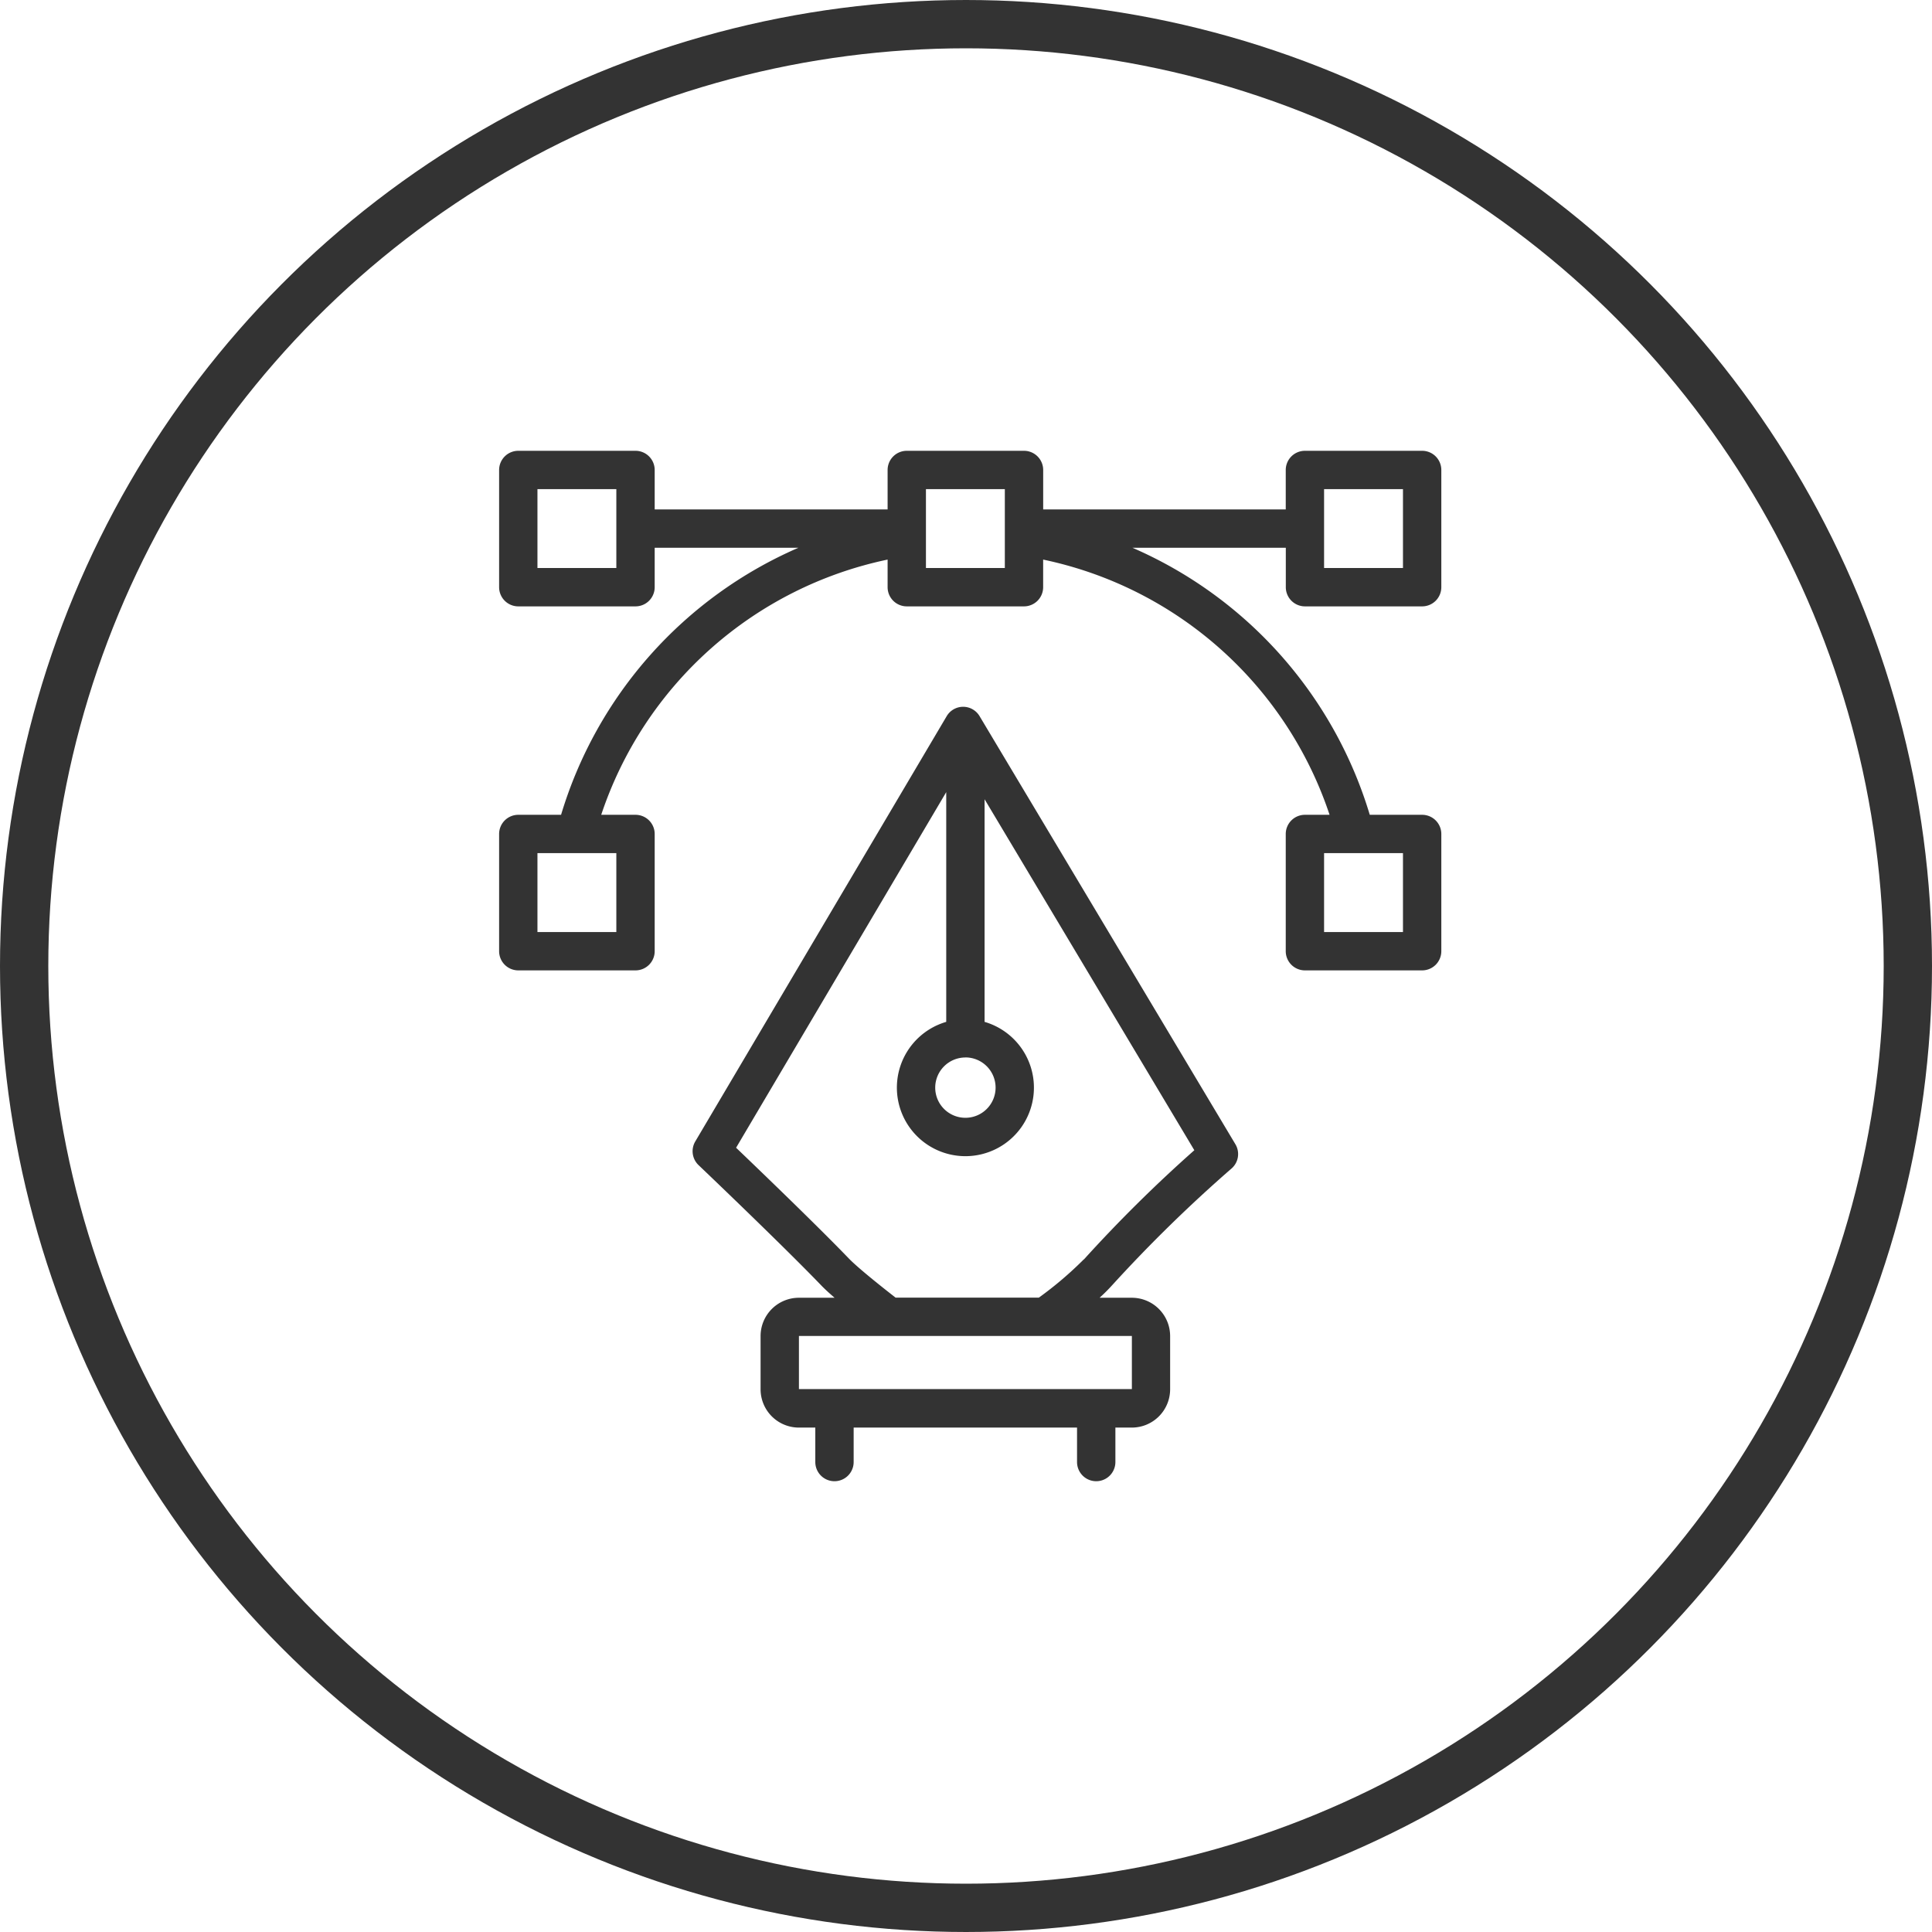
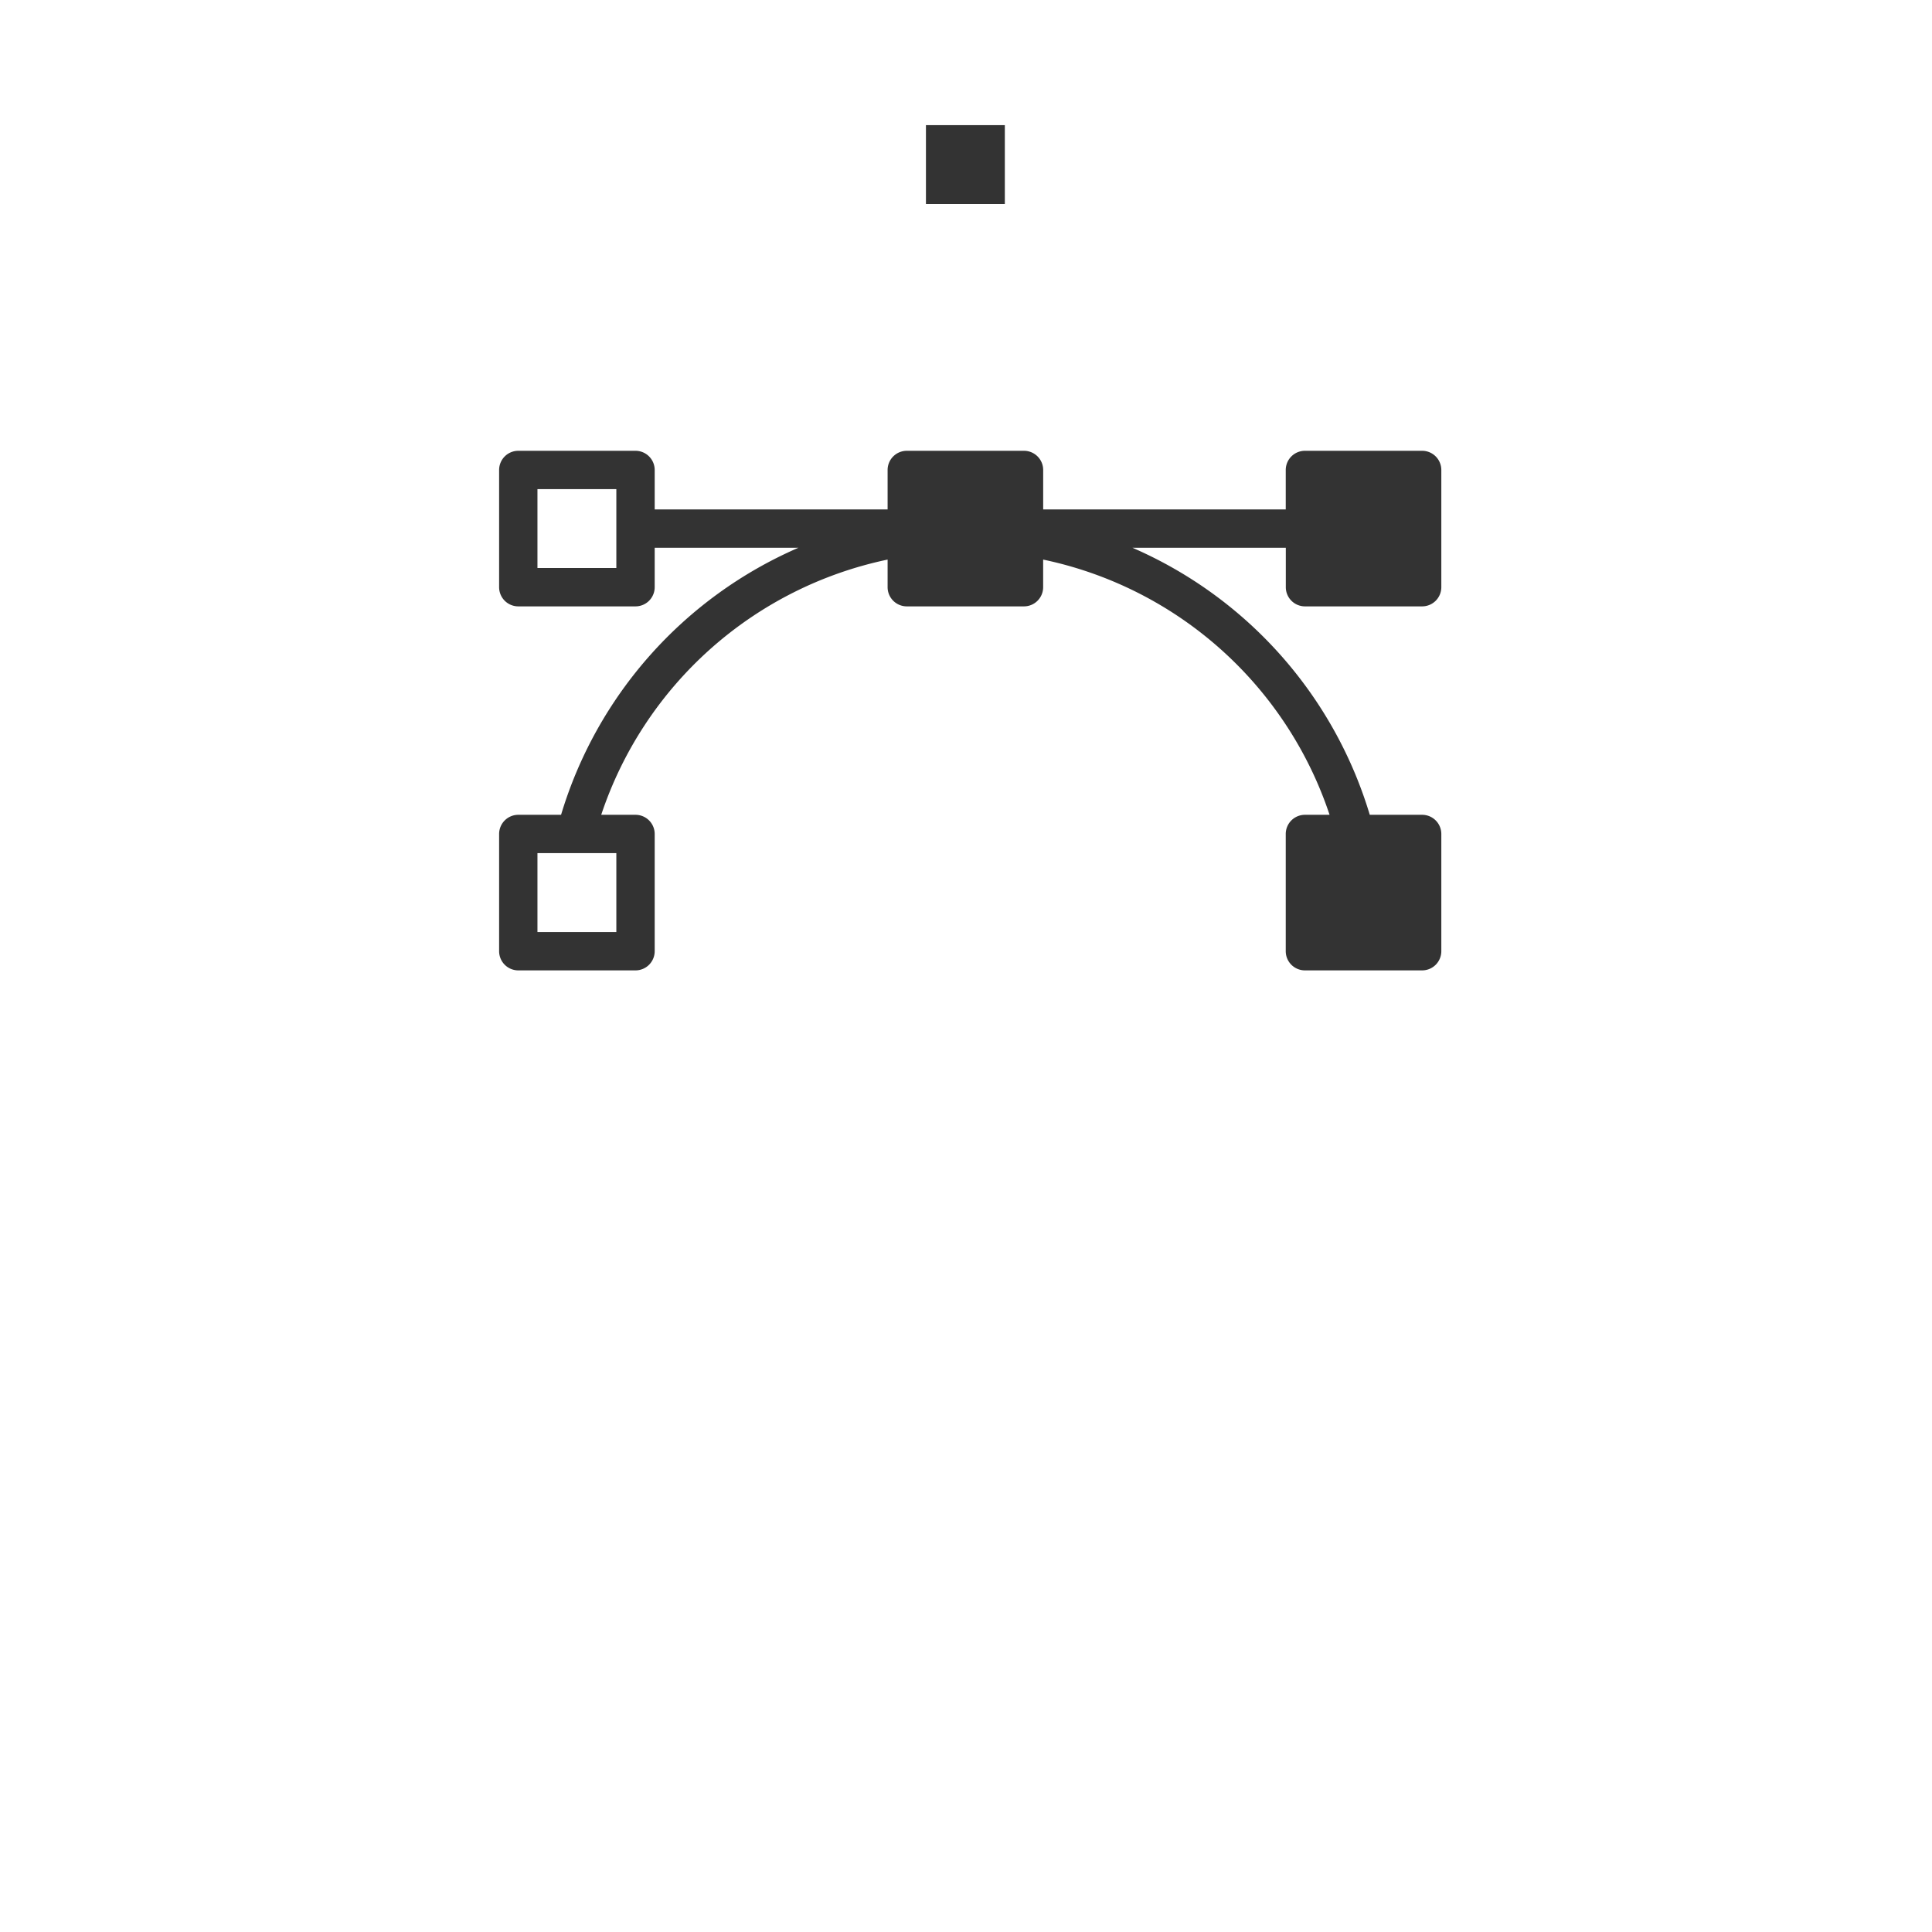
<svg xmlns="http://www.w3.org/2000/svg" width="120" height="120" viewBox="0 0 120 120">
  <g id="icon" transform="translate(-10 -63)">
    <g id="楕円形_21" data-name="楕円形 21" transform="translate(10 63)" fill="none" stroke="#333" stroke-width="3">
-       <circle cx="60" cy="60" r="60" stroke="none" />
-       <circle cx="60" cy="60" r="58.5" fill="none" />
-     </g>
+       </g>
    <g id="_イヤー_1-2" transform="translate(41.001 91)">
      <g id="グループ_909" data-name="グループ 909">
-         <path id="パス_162" data-name="パス 162" d="M53.144,47.308a1.185,1.185,0,0,0-1.021-.578h0a1.187,1.187,0,0,0-1.021.585L35.489,73.725a1.193,1.193,0,0,0,.2,1.47c.051.048,5.127,4.883,7.608,7.458.214.225.514.5.844.783H41.926a2.38,2.38,0,0,0-2.382,2.382v3.3A2.38,2.38,0,0,0,41.926,91.5h1.017V93.64a1.191,1.191,0,0,0,2.382,0V91.5H59.2v2.14a1.191,1.191,0,0,0,2.382,0V91.5H62.6a2.38,2.38,0,0,0,2.382-2.382v-3.3A2.38,2.38,0,0,0,62.6,83.436h-2a11.051,11.051,0,0,0,.8-.8,89.622,89.622,0,0,1,7.39-7.223,1.189,1.189,0,0,0,.245-1.514Zm9.462,41.8H41.926v-3.3h20.68Zm-10.34-20.6a1.875,1.875,0,1,1-1.875,1.875A1.876,1.876,0,0,1,52.266,68.512Zm7.356,12.541a22.528,22.528,0,0,1-2.793,2.378h-8.9c-.823-.64-2.331-1.837-2.906-2.433-1.963-2.038-5.512-5.451-7-6.876L51.075,52.031V66.3a4.256,4.256,0,1,0,2.382,0V52.473l13.028,21.8a87.827,87.827,0,0,0-6.863,6.788Z" transform="translate(-23.304 -30.83)" fill="#333" />
-         <path id="パス_163" data-name="パス 163" d="M50.05,9.663h7.281a1.192,1.192,0,0,0,1.191-1.191V1.191A1.192,1.192,0,0,0,57.331,0H50.05a1.192,1.192,0,0,0-1.191,1.191v2.45H33.793V1.191A1.192,1.192,0,0,0,32.6,0H25.321A1.192,1.192,0,0,0,24.13,1.191v2.45H9.663V1.191A1.192,1.192,0,0,0,8.472,0H1.191A1.192,1.192,0,0,0,0,1.191V8.472A1.192,1.192,0,0,0,1.191,9.663H8.472A1.192,1.192,0,0,0,9.663,8.472V6.022h8.928A26.332,26.332,0,0,0,3.848,22.609H1.191A1.192,1.192,0,0,0,0,23.8v7.281a1.192,1.192,0,0,0,1.191,1.191H8.472a1.192,1.192,0,0,0,1.191-1.191V23.8a1.192,1.192,0,0,0-1.191-1.191H6.342A23.913,23.913,0,0,1,24.13,6.757V8.472a1.192,1.192,0,0,0,1.191,1.191H32.6a1.192,1.192,0,0,0,1.191-1.191V6.757A23.913,23.913,0,0,1,51.581,22.609H50.05A1.192,1.192,0,0,0,48.859,23.8v7.281a1.192,1.192,0,0,0,1.191,1.191h7.281a1.192,1.192,0,0,0,1.191-1.191V23.8a1.192,1.192,0,0,0-1.191-1.191H54.078A26.34,26.34,0,0,0,39.336,6.022h9.527v2.45a1.192,1.192,0,0,0,1.191,1.191ZM7.281,7.281h-4.9v-4.9h4.9Zm0,22.609h-4.9v-4.9h4.9ZM31.411,7.281h-4.9v-4.9h4.9ZM56.14,29.89h-4.9v-4.9h4.9Zm-4.9-27.509h4.9v4.9h-4.9Z" fill="#333" />
+         <path id="パス_163" data-name="パス 163" d="M50.05,9.663h7.281a1.192,1.192,0,0,0,1.191-1.191V1.191A1.192,1.192,0,0,0,57.331,0H50.05a1.192,1.192,0,0,0-1.191,1.191v2.45H33.793V1.191A1.192,1.192,0,0,0,32.6,0H25.321A1.192,1.192,0,0,0,24.13,1.191v2.45H9.663V1.191A1.192,1.192,0,0,0,8.472,0H1.191A1.192,1.192,0,0,0,0,1.191V8.472A1.192,1.192,0,0,0,1.191,9.663H8.472A1.192,1.192,0,0,0,9.663,8.472V6.022h8.928A26.332,26.332,0,0,0,3.848,22.609H1.191A1.192,1.192,0,0,0,0,23.8v7.281a1.192,1.192,0,0,0,1.191,1.191H8.472a1.192,1.192,0,0,0,1.191-1.191V23.8a1.192,1.192,0,0,0-1.191-1.191H6.342A23.913,23.913,0,0,1,24.13,6.757V8.472a1.192,1.192,0,0,0,1.191,1.191H32.6a1.192,1.192,0,0,0,1.191-1.191V6.757A23.913,23.913,0,0,1,51.581,22.609H50.05A1.192,1.192,0,0,0,48.859,23.8v7.281a1.192,1.192,0,0,0,1.191,1.191h7.281a1.192,1.192,0,0,0,1.191-1.191V23.8a1.192,1.192,0,0,0-1.191-1.191H54.078A26.34,26.34,0,0,0,39.336,6.022h9.527v2.45a1.192,1.192,0,0,0,1.191,1.191ZM7.281,7.281h-4.9v-4.9h4.9Zm0,22.609h-4.9v-4.9h4.9ZM31.411,7.281h-4.9v-4.9h4.9Zh-4.9v-4.9h4.9Zm-4.9-27.509h4.9v4.9h-4.9Z" fill="#333" />
      </g>
    </g>
  </g>
</svg>